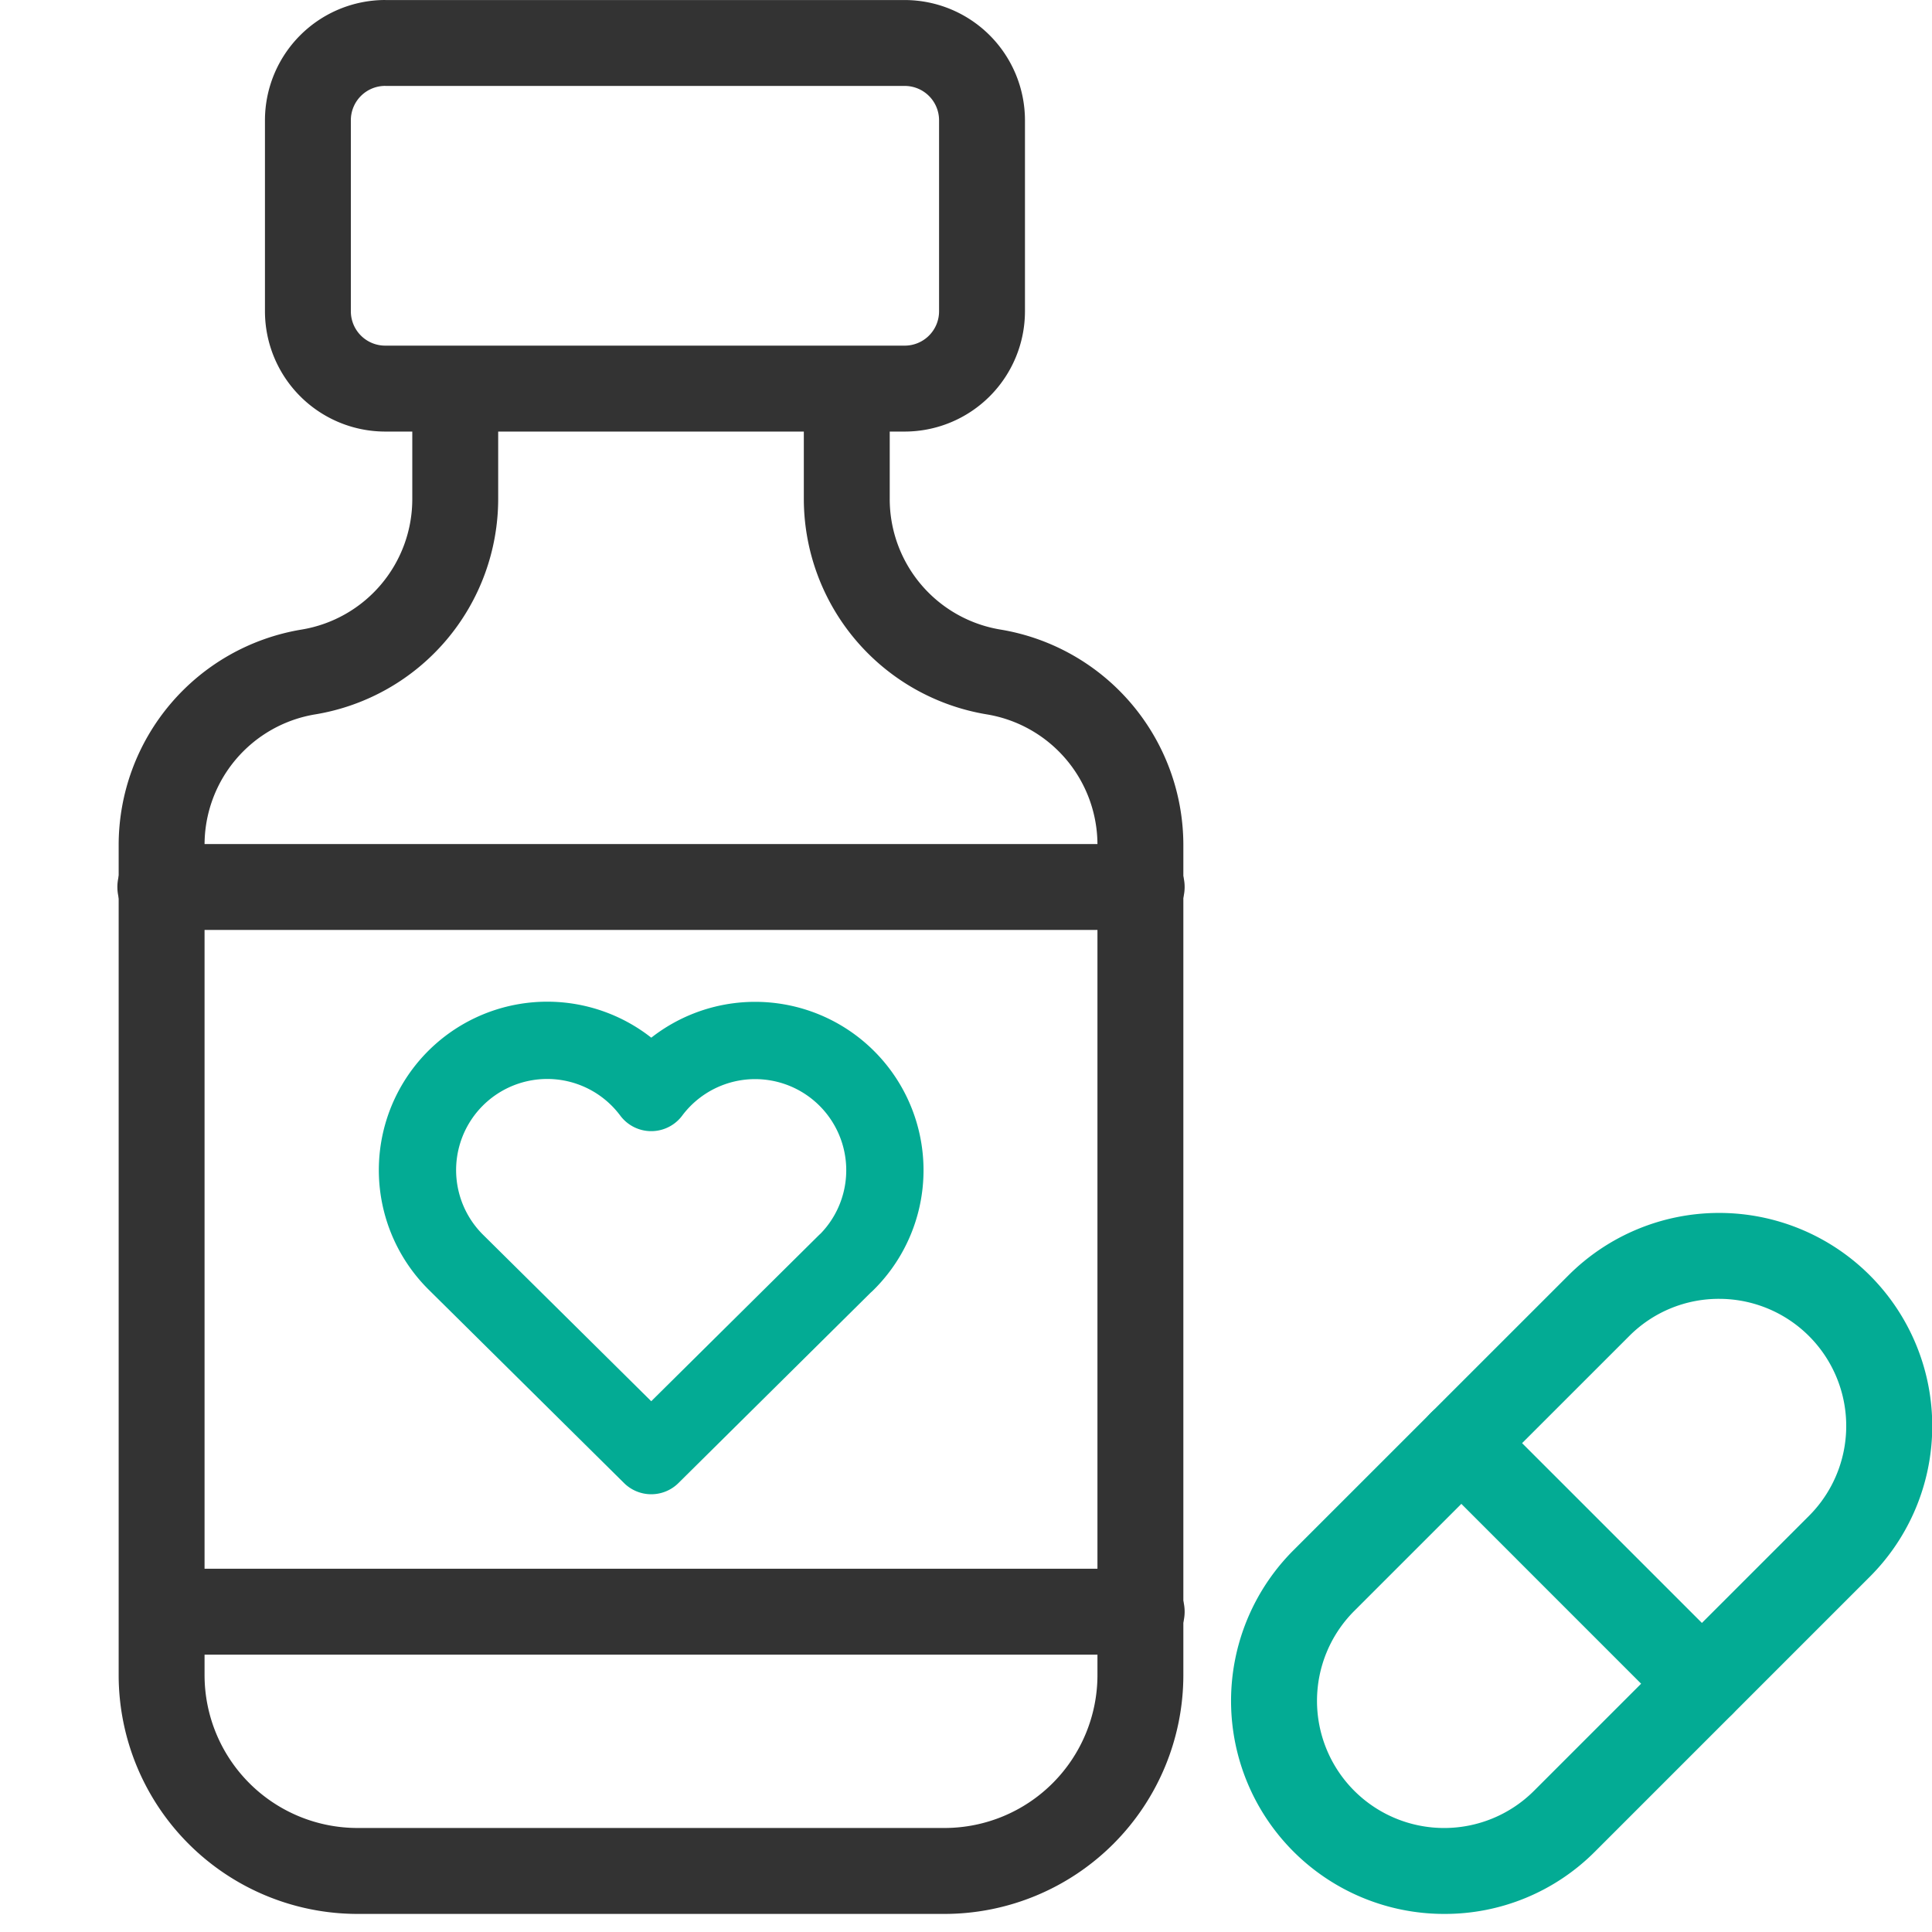
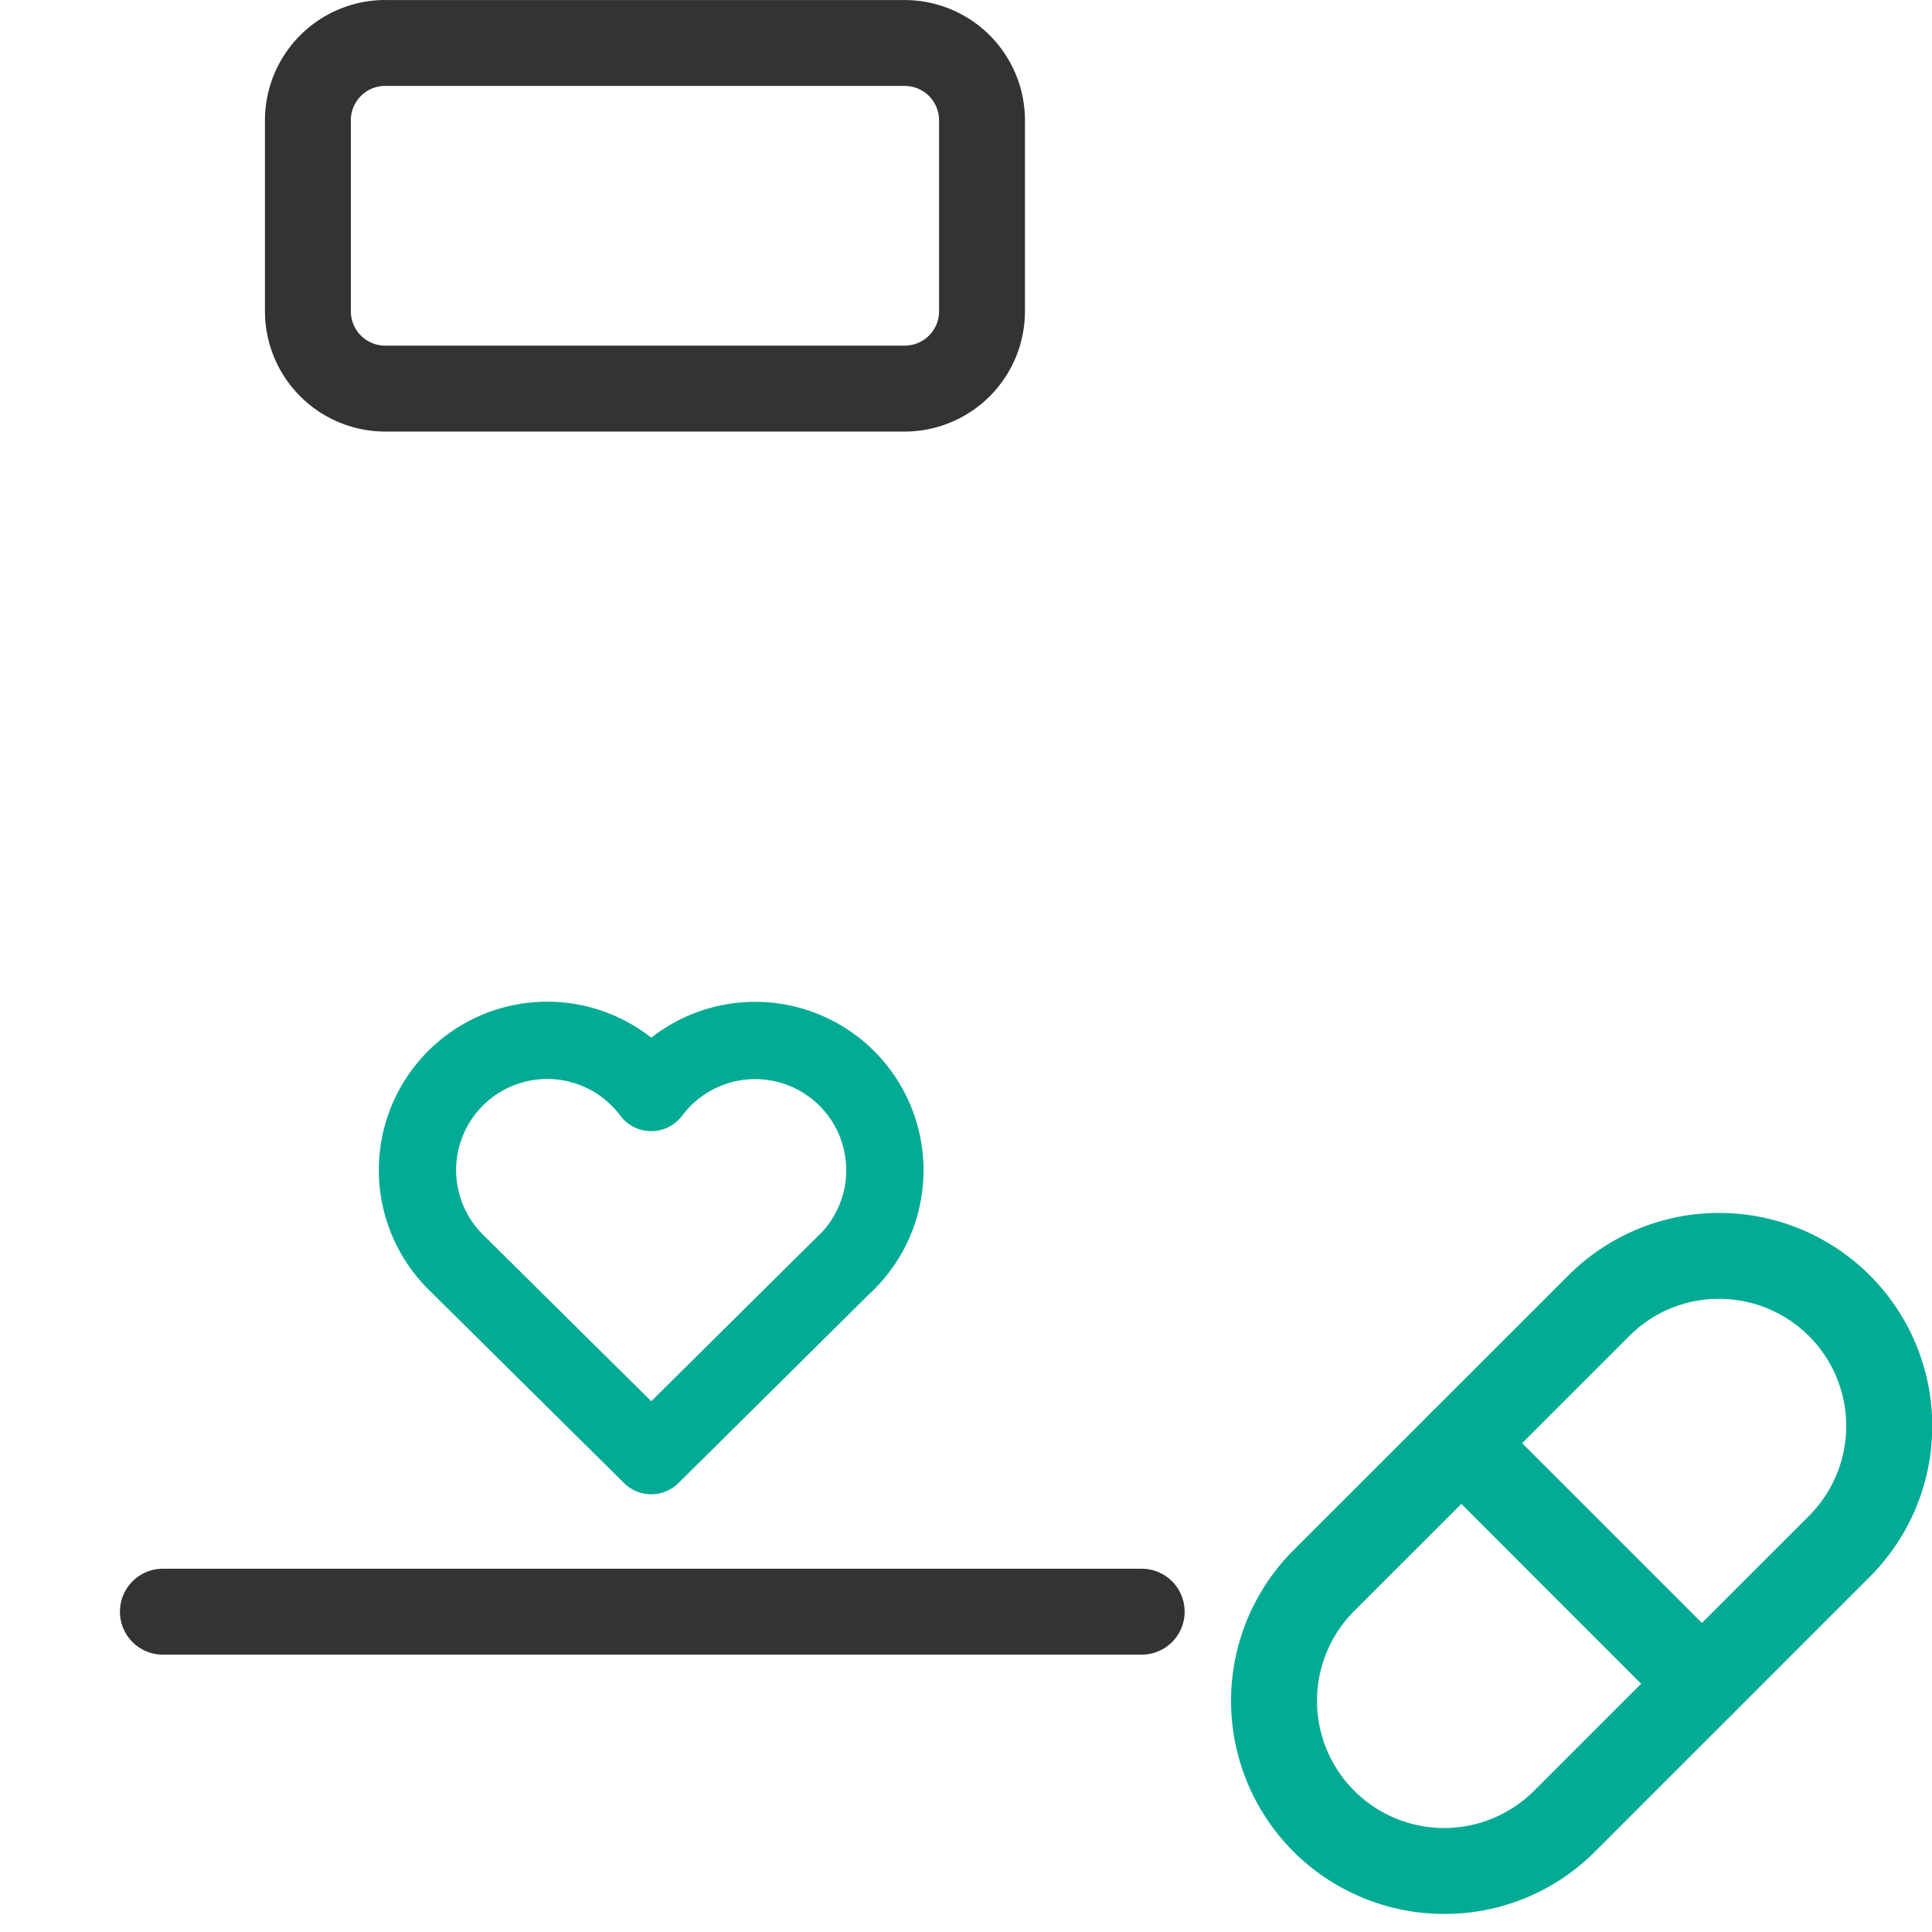
<svg xmlns="http://www.w3.org/2000/svg" width="50" height="50" viewBox="0 0 50 50">
  <g id="health04" transform="translate(-922 -152)">
    <path id="パス_14076" data-name="パス 14076" d="M0,0H50V50H0Z" transform="translate(922 152)" fill="rgba(0,0,0,0)" />
    <g id="グループ_33354" data-name="グループ 33354" transform="translate(925.071 152)">
      <g id="グループ_33333" data-name="グループ 33333" transform="translate(0 0)">
        <path id="長方形_9618" data-name="長方形 9618" d="M.613-.277A.889.889,0,0,0-.277.613V5.556a.889.889,0,0,0,.889.889H14.057a.889.889,0,0,0,.889-.889V.613a.889.889,0,0,0-.889-.889H.613m0-2.223H14.057A3.116,3.116,0,0,1,17.169.613V5.556a3.116,3.116,0,0,1-3.113,3.113H.613A3.116,3.116,0,0,1-2.5,5.556V.613A3.116,3.116,0,0,1,.613-2.5Z" transform="translate(6.286 2.5)" fill="#333" />
-         <path id="パス_14036" data-name="パス 14036" d="M27.126,44.969h-15.2A6.185,6.185,0,0,1,5.75,38.791V17.311a5.656,5.656,0,0,1,4.729-5.58,3.422,3.422,0,0,0,2.87-3.387V5.862a1.112,1.112,0,1,1,2.223,0V8.344a5.656,5.656,0,0,1-4.729,5.58,3.422,3.422,0,0,0-2.87,3.387v21.48a3.959,3.959,0,0,0,3.954,3.954h15.2a3.959,3.959,0,0,0,3.954-3.954V17.311a3.422,3.422,0,0,0-2.87-3.387,5.658,5.658,0,0,1-4.729-5.58V5.862a1.112,1.112,0,1,1,2.223,0V8.344a3.424,3.424,0,0,0,2.871,3.387,5.656,5.656,0,0,1,4.728,5.58v21.48A6.185,6.185,0,0,1,27.126,44.969Z" transform="translate(-5.75 4.563)" fill="#333" />
-         <path id="パス_14037" data-name="パス 14037" d="M32.192,12.973H6.862a1.112,1.112,0,1,1,0-2.223h25.33a1.112,1.112,0,1,1,0,2.223Z" transform="translate(-5.75 11.094)" fill="#333" />
        <path id="パス_14038" data-name="パス 14038" d="M32.192,18.973H6.862a1.112,1.112,0,0,1,0-2.223h25.33a1.112,1.112,0,1,1,0,2.223Z" transform="translate(-5.75 23.849)" fill="#333" />
        <path id="パス_14048" data-name="パス 14048" d="M14.075,10.752,9.039,15.74,4,10.752m0,0A3.358,3.358,0,1,1,9.039,6.343a3.358,3.358,0,1,1,5.036,4.413" transform="translate(4.744 21.931)" fill="none" stroke="#03ab94" stroke-linecap="round" stroke-linejoin="round" stroke-width="2" />
      </g>
      <g id="グループ_33335" data-name="グループ 33335" transform="translate(28.793 31.391)">
        <path id="パス_14050" data-name="パス 14050" d="M7.314,19.941a5.513,5.513,0,0,1-3.9-9.412L10.53,3.415a5.513,5.513,0,0,1,7.8,7.8l-7.114,7.114A5.477,5.477,0,0,1,7.314,19.941ZM14.428,4.023a3.269,3.269,0,0,0-2.326.964L4.987,12.1A3.29,3.29,0,0,0,9.64,16.754L16.755,9.64a3.29,3.29,0,0,0-2.326-5.617Z" transform="translate(-1.803 -1.8)" fill="#03ab94" />
        <path id="線_1138" data-name="線 1138" d="M6.087,7.2A1.108,1.108,0,0,1,5.3,6.873L-.924.648a1.112,1.112,0,0,1,0-1.572,1.112,1.112,0,0,1,1.572,0L6.873,5.3a1.112,1.112,0,0,1-.786,1.9Z" transform="translate(6.094 6.096)" fill="#03ab94" />
      </g>
    </g>
  </g>
</svg>